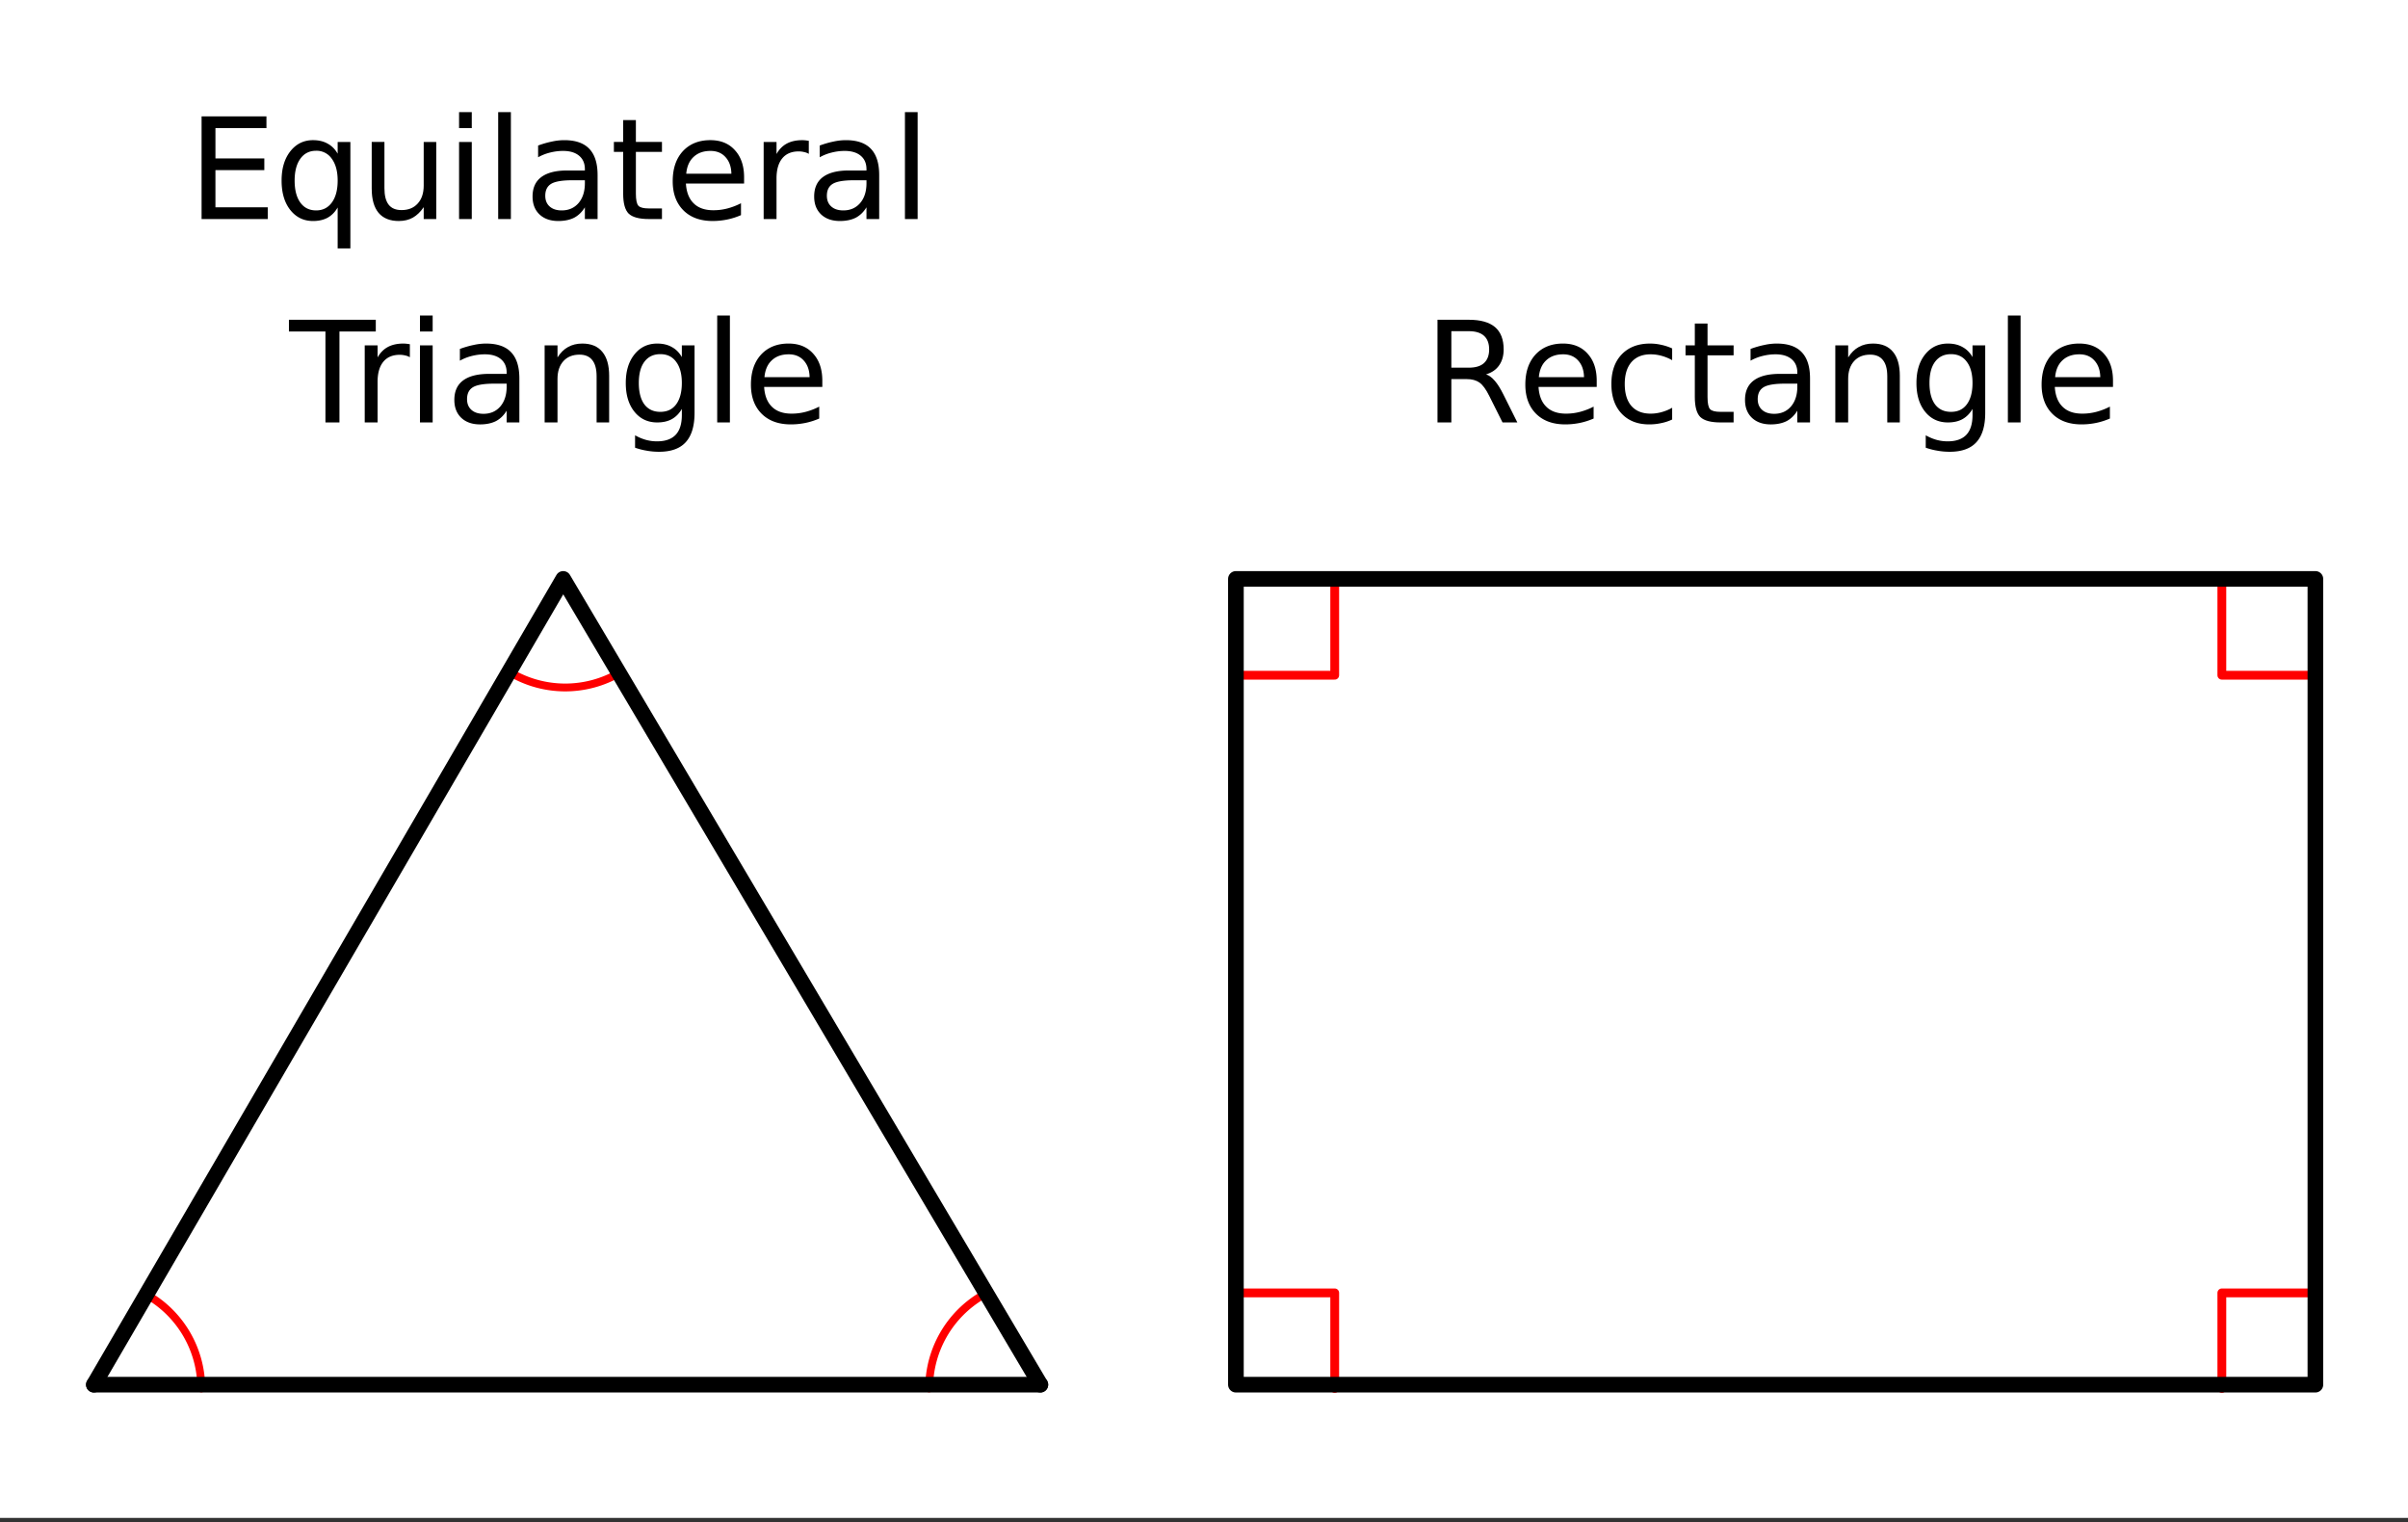
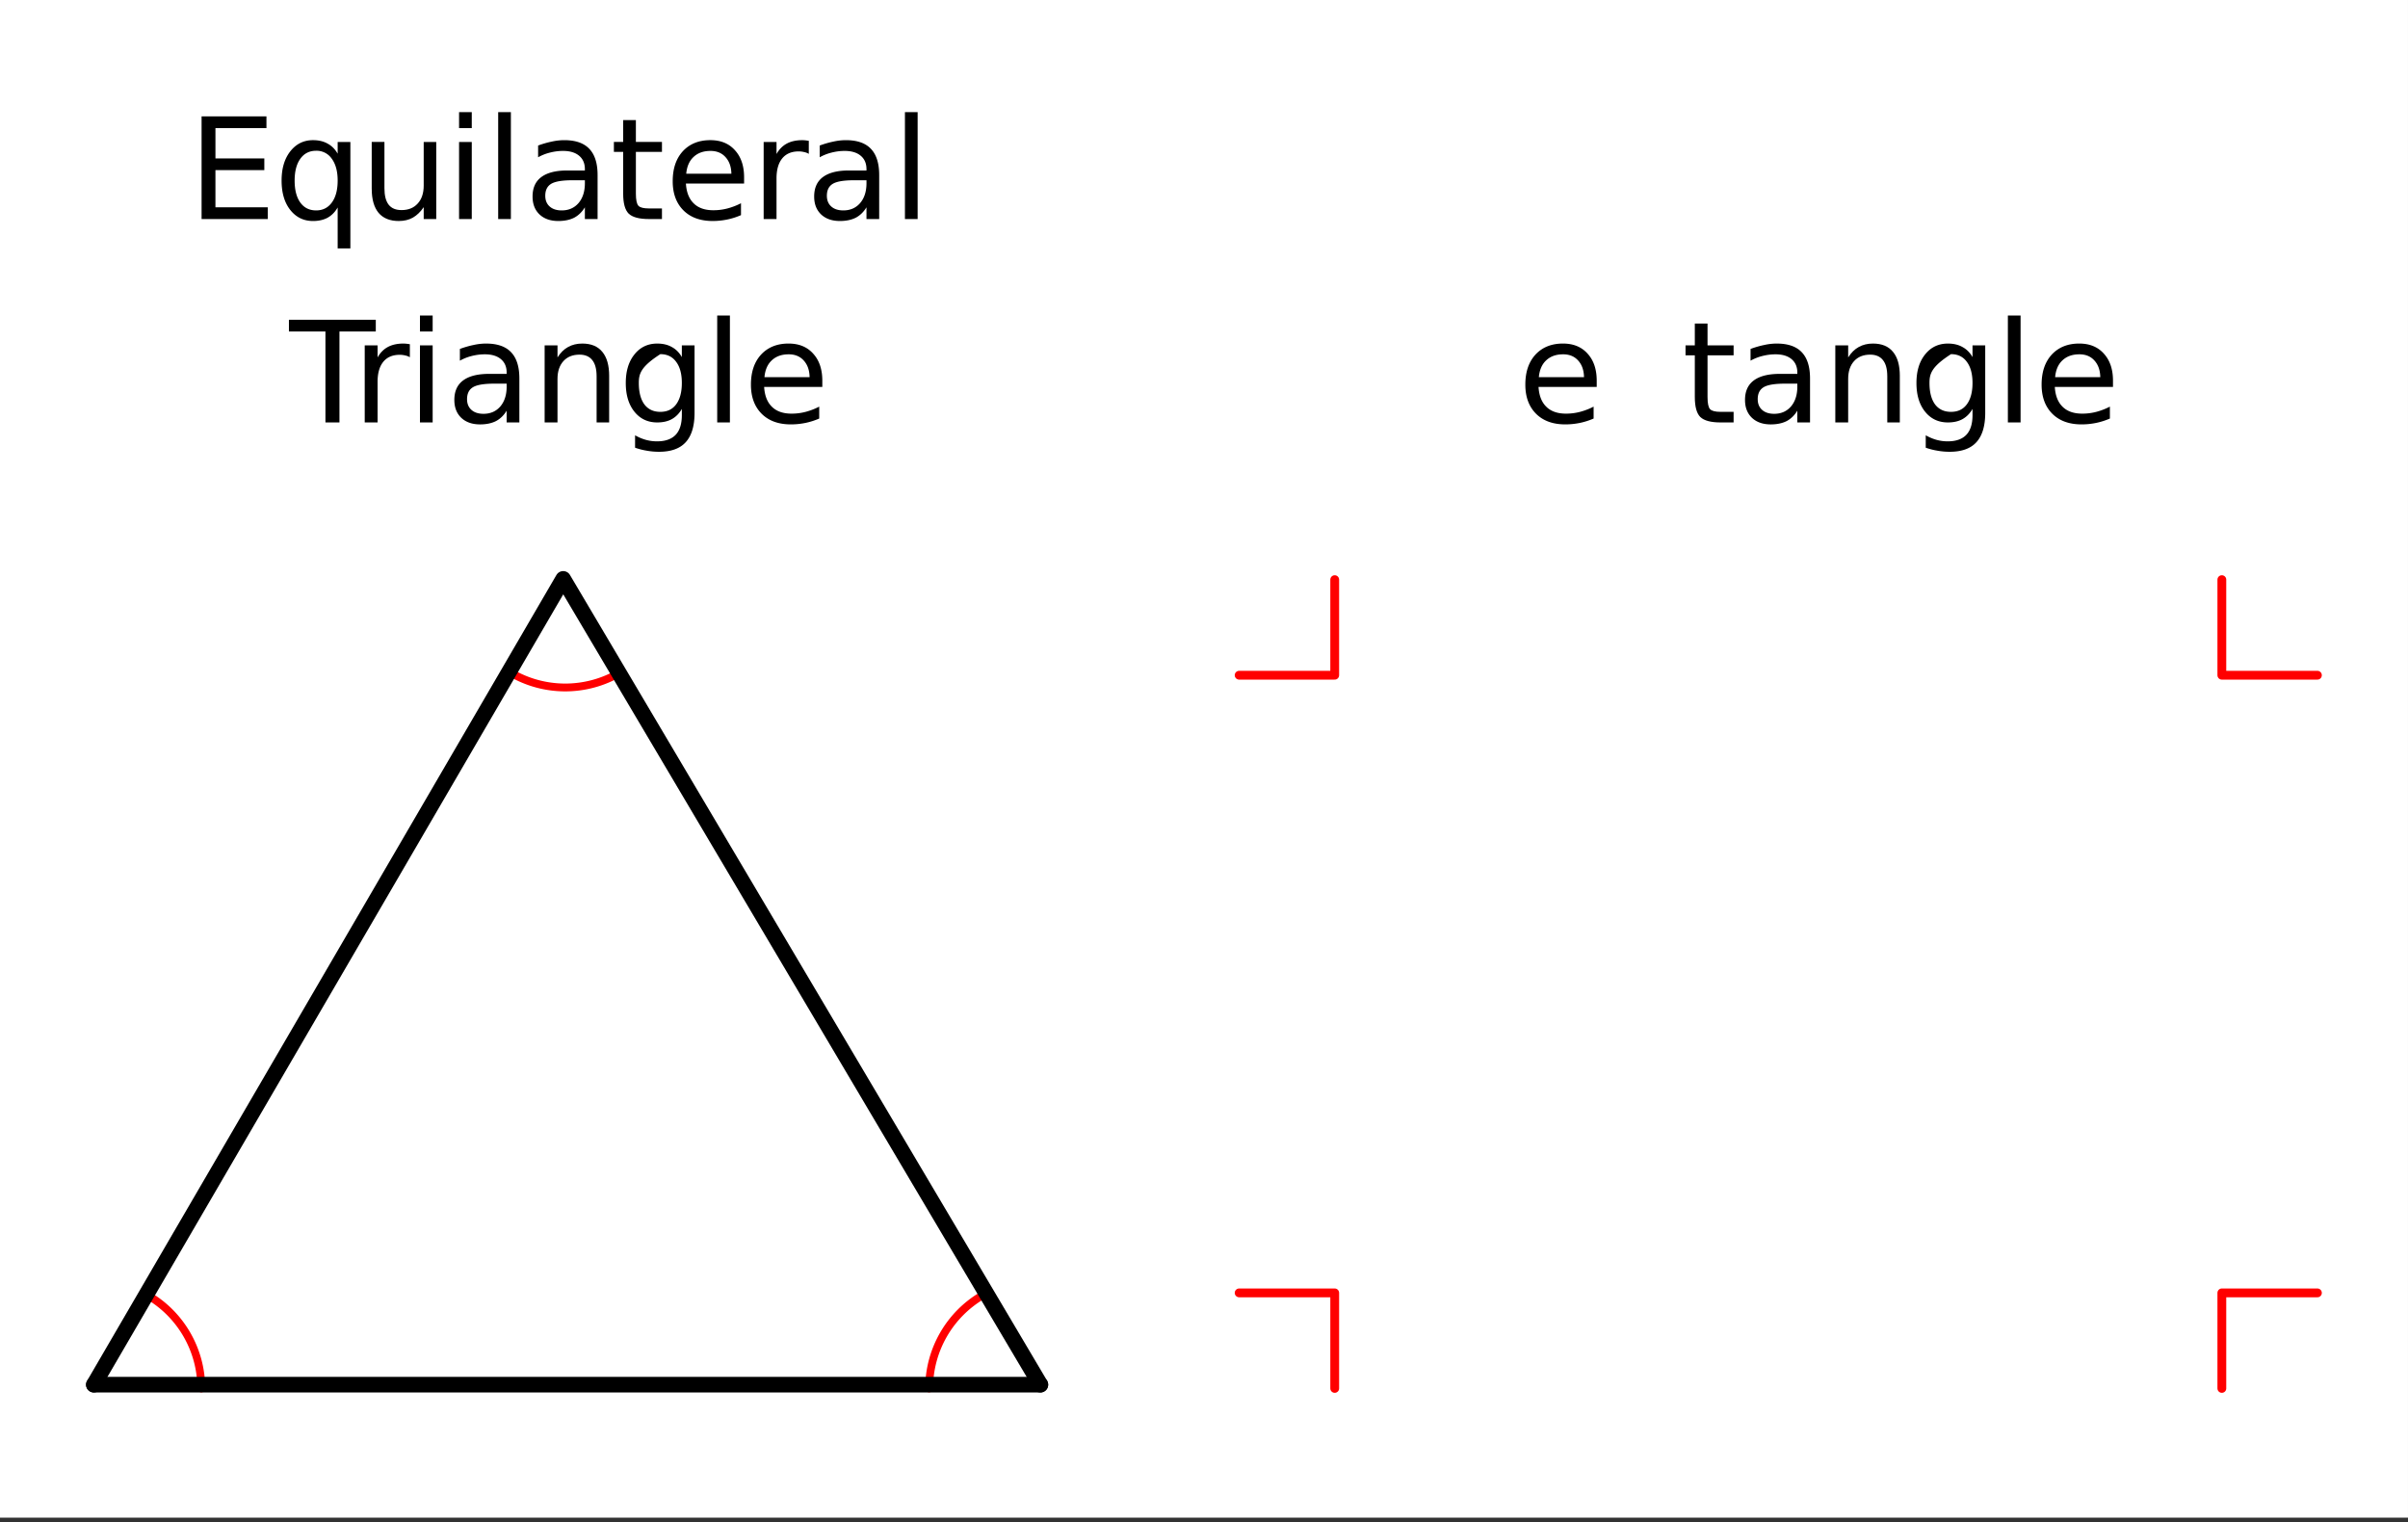
<svg xmlns="http://www.w3.org/2000/svg" xmlns:xlink="http://www.w3.org/1999/xlink" width="307.84" height="194.56" viewBox="0 0 230.88 145.92">
  <rect x="0" y="0" width="230.88" height="145.92" fill="#333333" stroke="none" />
  <defs>
    <symbol overflow="visible" id="b">
      <path d="M-.047-9.844h8.328v1.125H4.797V0H3.453v-8.719h-3.5zm0 0" />
    </symbol>
    <symbol overflow="visible" id="c">
      <path d="M5.547-6.25a1.38 1.38 0 0 0-.453-.172 2.119 2.119 0 0 0-.516-.062c-.687 0-1.215.226-1.578.671-.367.45-.547 1.09-.547 1.922V0H1.22v-7.39h1.234v1.156c.25-.446.578-.782.985-1 .406-.22.906-.329 1.5-.329.082 0 .171.008.265.016.102.012.219.027.344.047zm0 0" />
    </symbol>
    <symbol overflow="visible" id="d">
      <path d="M1.266-7.39h1.218V0H1.266zm0-2.86h1.218v1.531H1.266zm0 0" />
    </symbol>
    <symbol overflow="visible" id="e">
      <path d="M4.625-3.719c-.98 0-1.656.117-2.031.344-.375.23-.563.61-.563 1.14 0 .438.14.782.422 1.032.281.25.664.375 1.156.375.664 0 1.204-.235 1.61-.703.406-.477.61-1.114.61-1.907v-.28zm2.422-.5V0H5.828v-1.125c-.273.45-.617.781-1.031 1-.418.207-.922.313-1.516.313-.75 0-1.351-.208-1.797-.625-.449-.426-.671-1-.671-1.72 0-.82.273-1.44.828-1.859.562-.425 1.394-.64 2.5-.64h1.687v-.125c0-.551-.183-.977-.547-1.282-.367-.312-.883-.468-1.547-.468-.418 0-.828.054-1.234.156a4.53 4.53 0 0 0-1.156.453v-1.125c.445-.164.879-.289 1.297-.375.414-.094.82-.14 1.218-.14 1.07 0 1.868.277 2.391.828.531.554.797 1.39.797 2.515zm0 0" />
    </symbol>
    <symbol overflow="visible" id="f">
      <path d="M7.406-4.453V0H6.203v-4.422c0-.695-.14-1.219-.422-1.562-.273-.344-.68-.516-1.218-.516-.657 0-1.172.21-1.547.625-.375.418-.563.984-.563 1.703V0H1.22v-7.39h1.234v1.156c.281-.446.617-.782 1.016-1 .394-.22.847-.329 1.36-.329.85 0 1.491.266 1.921.797.438.524.656 1.293.656 2.313zm0 0" />
    </symbol>
    <symbol overflow="visible" id="g">
-       <path d="M6.125-3.781c0-.875-.184-1.551-.547-2.031-.355-.489-.86-.735-1.516-.735s-1.167.246-1.53.734C2.175-5.332 2-4.655 2-3.78s.176 1.558.531 2.047c.364.48.875.718 1.531.718.657 0 1.16-.238 1.516-.718.363-.489.547-1.172.547-2.047zm1.219 2.86c0 1.257-.282 2.194-.844 2.812-.555.613-1.406.921-2.563.921-.43 0-.828-.039-1.203-.109a6.418 6.418 0 0 1-1.093-.281V1.234c.351.196.703.344 1.046.438.344.094.696.14 1.063.14.79 0 1.383-.21 1.781-.625.395-.417.594-1.046.594-1.89v-.594c-.25.438-.574.766-.969.984C4.77-.102 4.305 0 3.766 0c-.907 0-1.637-.344-2.188-1.031C1.023-1.72.75-2.633.75-3.781c0-1.133.273-2.047.828-2.735.55-.695 1.281-1.046 2.188-1.046.539 0 1.004.109 1.39.328.395.21.719.53.969.968V-7.39h1.219zm0 0" />
+       <path d="M6.125-3.781c0-.875-.184-1.551-.547-2.031-.355-.489-.86-.735-1.516-.735C2.175-5.332 2-4.655 2-3.78s.176 1.558.531 2.047c.364.48.875.718 1.531.718.657 0 1.16-.238 1.516-.718.363-.489.547-1.172.547-2.047zm1.219 2.86c0 1.257-.282 2.194-.844 2.812-.555.613-1.406.921-2.563.921-.43 0-.828-.039-1.203-.109a6.418 6.418 0 0 1-1.093-.281V1.234c.351.196.703.344 1.046.438.344.094.696.14 1.063.14.79 0 1.383-.21 1.781-.625.395-.417.594-1.046.594-1.89v-.594c-.25.438-.574.766-.969.984C4.77-.102 4.305 0 3.766 0c-.907 0-1.637-.344-2.188-1.031C1.023-1.72.75-2.633.75-3.781c0-1.133.273-2.047.828-2.735.55-.695 1.281-1.046 2.188-1.046.539 0 1.004.109 1.39.328.395.21.719.53.969.968V-7.39h1.219zm0 0" />
    </symbol>
    <symbol overflow="visible" id="h">
      <path d="M1.266-10.25h1.218V0H1.266zm0 0" />
    </symbol>
    <symbol overflow="visible" id="i">
      <path d="M7.594-4v.594H2.016c.05.836.3 1.469.75 1.906.445.438 1.07.656 1.875.656A5.23 5.23 0 0 0 6-1.016a6.38 6.38 0 0 0 1.297-.5v1.141c-.43.188-.871.328-1.328.422a6.94 6.94 0 0 1-1.39.14c-1.18 0-2.11-.335-2.798-1.015C1.094-1.516.75-2.445.75-3.625c0-1.207.32-2.164.969-2.875.656-.707 1.535-1.063 2.64-1.063 1 0 1.786.325 2.36.97.582.636.875 1.5.875 2.593zm-1.219-.344c-.012-.664-.2-1.195-.563-1.593-.355-.395-.835-.594-1.437-.594-.68 0-1.219.195-1.625.578-.406.375-.64.914-.703 1.61zm0 0" />
    </symbol>
    <symbol overflow="visible" id="j">
-       <path d="M5.984-4.61c.29.094.57.305.844.626.27.312.54.746.813 1.296L8.984 0H7.563L6.296-2.531c-.324-.656-.64-1.086-.953-1.297-.305-.219-.715-.328-1.235-.328H2.656V0H1.328v-9.844h3c1.125 0 1.961.235 2.516.703.55.47.828 1.184.828 2.141 0 .617-.149 1.125-.438 1.531-.28.407-.699.696-1.25.86zM2.656-8.75v3.5h1.672c.645 0 1.129-.145 1.453-.438.332-.3.5-.738.5-1.312 0-.582-.168-1.02-.5-1.313-.324-.289-.808-.437-1.453-.437zm0 0" />
-     </symbol>
+       </symbol>
    <symbol overflow="visible" id="k">
-       <path d="M6.578-7.094v1.125a4.481 4.481 0 0 0-1.031-.422 3.904 3.904 0 0 0-1.031-.14c-.793 0-1.407.25-1.844.75-.43.5-.64 1.199-.64 2.093 0 .907.21 1.61.64 2.11.437.492 1.05.734 1.844.734.343 0 .687-.047 1.03-.14a4.481 4.481 0 0 0 1.032-.422v1.125a4.505 4.505 0 0 1-1.047.344c-.367.082-.75.124-1.156.124-1.117 0-2-.347-2.656-1.046C1.07-1.555.75-2.5.75-3.688c0-1.195.328-2.14.984-2.828.664-.695 1.57-1.046 2.72-1.046.374 0 .737.042 1.093.125.351.074.695.187 1.031.343zm0 0" />
-     </symbol>
+       </symbol>
    <symbol overflow="visible" id="l">
      <path d="M2.469-9.484v2.093h2.5v.954h-2.5v4c0 .605.082.996.25 1.171.164.168.5.25 1 .25h1.25V0h-1.25c-.93 0-1.574-.172-1.938-.516-.355-.351-.531-.992-.531-1.921v-4H.36v-.954h.89v-2.093zm0 0" />
    </symbol>
    <symbol overflow="visible" id="m">
      <path d="M1.328-9.844h6.219v1.125h-4.89v2.906h4.687v1.125H2.656v3.563h5.016V0H1.328zm0 0" />
    </symbol>
    <symbol overflow="visible" id="n">
      <path d="M2-3.688c0 .899.18 1.602.547 2.11.363.5.867.75 1.515.75.633 0 1.133-.25 1.5-.75.375-.508.563-1.211.563-2.11 0-.882-.188-1.582-.563-2.093a1.757 1.757 0 0 0-1.5-.766c-.648 0-1.152.258-1.515.766C2.18-5.27 2-4.571 2-3.688zm4.125 2.579c-.25.437-.574.765-.969.984-.386.207-.851.313-1.39.313-.899 0-1.625-.352-2.188-1.063C1.023-1.582.75-2.52.75-3.688c0-1.156.273-2.085.828-2.796.563-.72 1.29-1.079 2.188-1.079.539 0 1.004.11 1.39.329.395.21.719.53.969.968V-7.39h1.219V2.813H6.125zm0 0" />
    </symbol>
    <symbol overflow="visible" id="o">
      <path d="M1.14-2.906v-4.485h1.22v4.438c0 .7.132 1.226.406 1.578.27.344.68.516 1.234.516.656 0 1.172-.207 1.547-.625.383-.414.578-.989.578-1.72V-7.39h1.203V0H6.125v-1.14c-.305.449-.648.78-1.031 1-.387.218-.84.328-1.36.328-.843 0-1.492-.258-1.937-.782-.438-.531-.656-1.3-.656-2.312zm3.063-4.656zm0 0" />
    </symbol>
    <clipPath id="a">
      <path d="M0 0h230.879v145.5H0zm0 0" />
    </clipPath>
  </defs>
  <g clip-path="url(#a)" fill="#fff">
    <path d="M0 0h230.88v145.92H0z" />
-     <path d="M0 0h230.88v145.92H0z" />
  </g>
  <path d="M118.809 123.95h9.164M127.973 123.95v9.16M127.973 55.57v9.164M127.973 64.734h-9.164M222.195 64.734h-9.164M213.031 64.734V55.57M213.031 133.11v-9.16M213.031 123.95h9.164" fill="none" stroke-width=".844" stroke-linecap="round" stroke-linejoin="round" stroke="red" />
  <path d="M19.3 133.11c0-3.676-1.952-7.079-5.132-8.93M48.984 64.5a10.332 10.332 0 0 0 10.418 0M94.215 124.18a10.338 10.338 0 0 0-5.13 8.93" fill="none" stroke-linecap="round" stroke-linejoin="round" stroke="red" stroke-width=".75" />
-   <path d="M118.5 55.5H222M222 55.5v77.25M222 132.75H118.5M118.5 132.75V55.5" fill="none" stroke-width="1.5" stroke-linecap="round" stroke="#000" />
  <path d="M99.75 132.75L54 55.5M54 55.5L9 132.75" fill="red" stroke-width="1.5" stroke-linecap="round" stroke="#000" />
  <path d="M9 132.75h90.75" fill="none" stroke-width="1.5" stroke-linecap="round" stroke="#000" />
  <use xlink:href="#b" x="27.75" y="40.5" />
  <use xlink:href="#c" x="33.75" y="40.5" />
  <use xlink:href="#d" x="39" y="40.5" />
  <use xlink:href="#e" x="42.75" y="40.5" />
  <use xlink:href="#f" x="51" y="40.5" />
  <use xlink:href="#g" x="59.25" y="40.5" />
  <use xlink:href="#h" x="67.5" y="40.5" />
  <use xlink:href="#i" x="71.25" y="40.5" />
  <use xlink:href="#j" x="136.5" y="40.5" />
  <use xlink:href="#i" x="145.5" y="40.5" />
  <use xlink:href="#k" x="153.75" y="40.5" />
  <use xlink:href="#l" x="161.25" y="40.5" />
  <use xlink:href="#e" x="166.5" y="40.5" />
  <use xlink:href="#f" x="174.75" y="40.5" />
  <use xlink:href="#g" x="183" y="40.5" />
  <use xlink:href="#h" x="191.25" y="40.5" />
  <use xlink:href="#i" x="195" y="40.5" />
  <use xlink:href="#m" x="18" y="21" />
  <use xlink:href="#n" x="26.25" y="21" />
  <use xlink:href="#o" x="34.5" y="21" />
  <use xlink:href="#d" x="42.75" y="21" />
  <use xlink:href="#h" x="46.5" y="21" />
  <use xlink:href="#e" x="50.25" y="21" />
  <use xlink:href="#l" x="58.5" y="21" />
  <use xlink:href="#i" x="63.75" y="21" />
  <use xlink:href="#c" x="72" y="21" />
  <use xlink:href="#e" x="77.25" y="21" />
  <use xlink:href="#h" x="85.5" y="21" />
</svg>